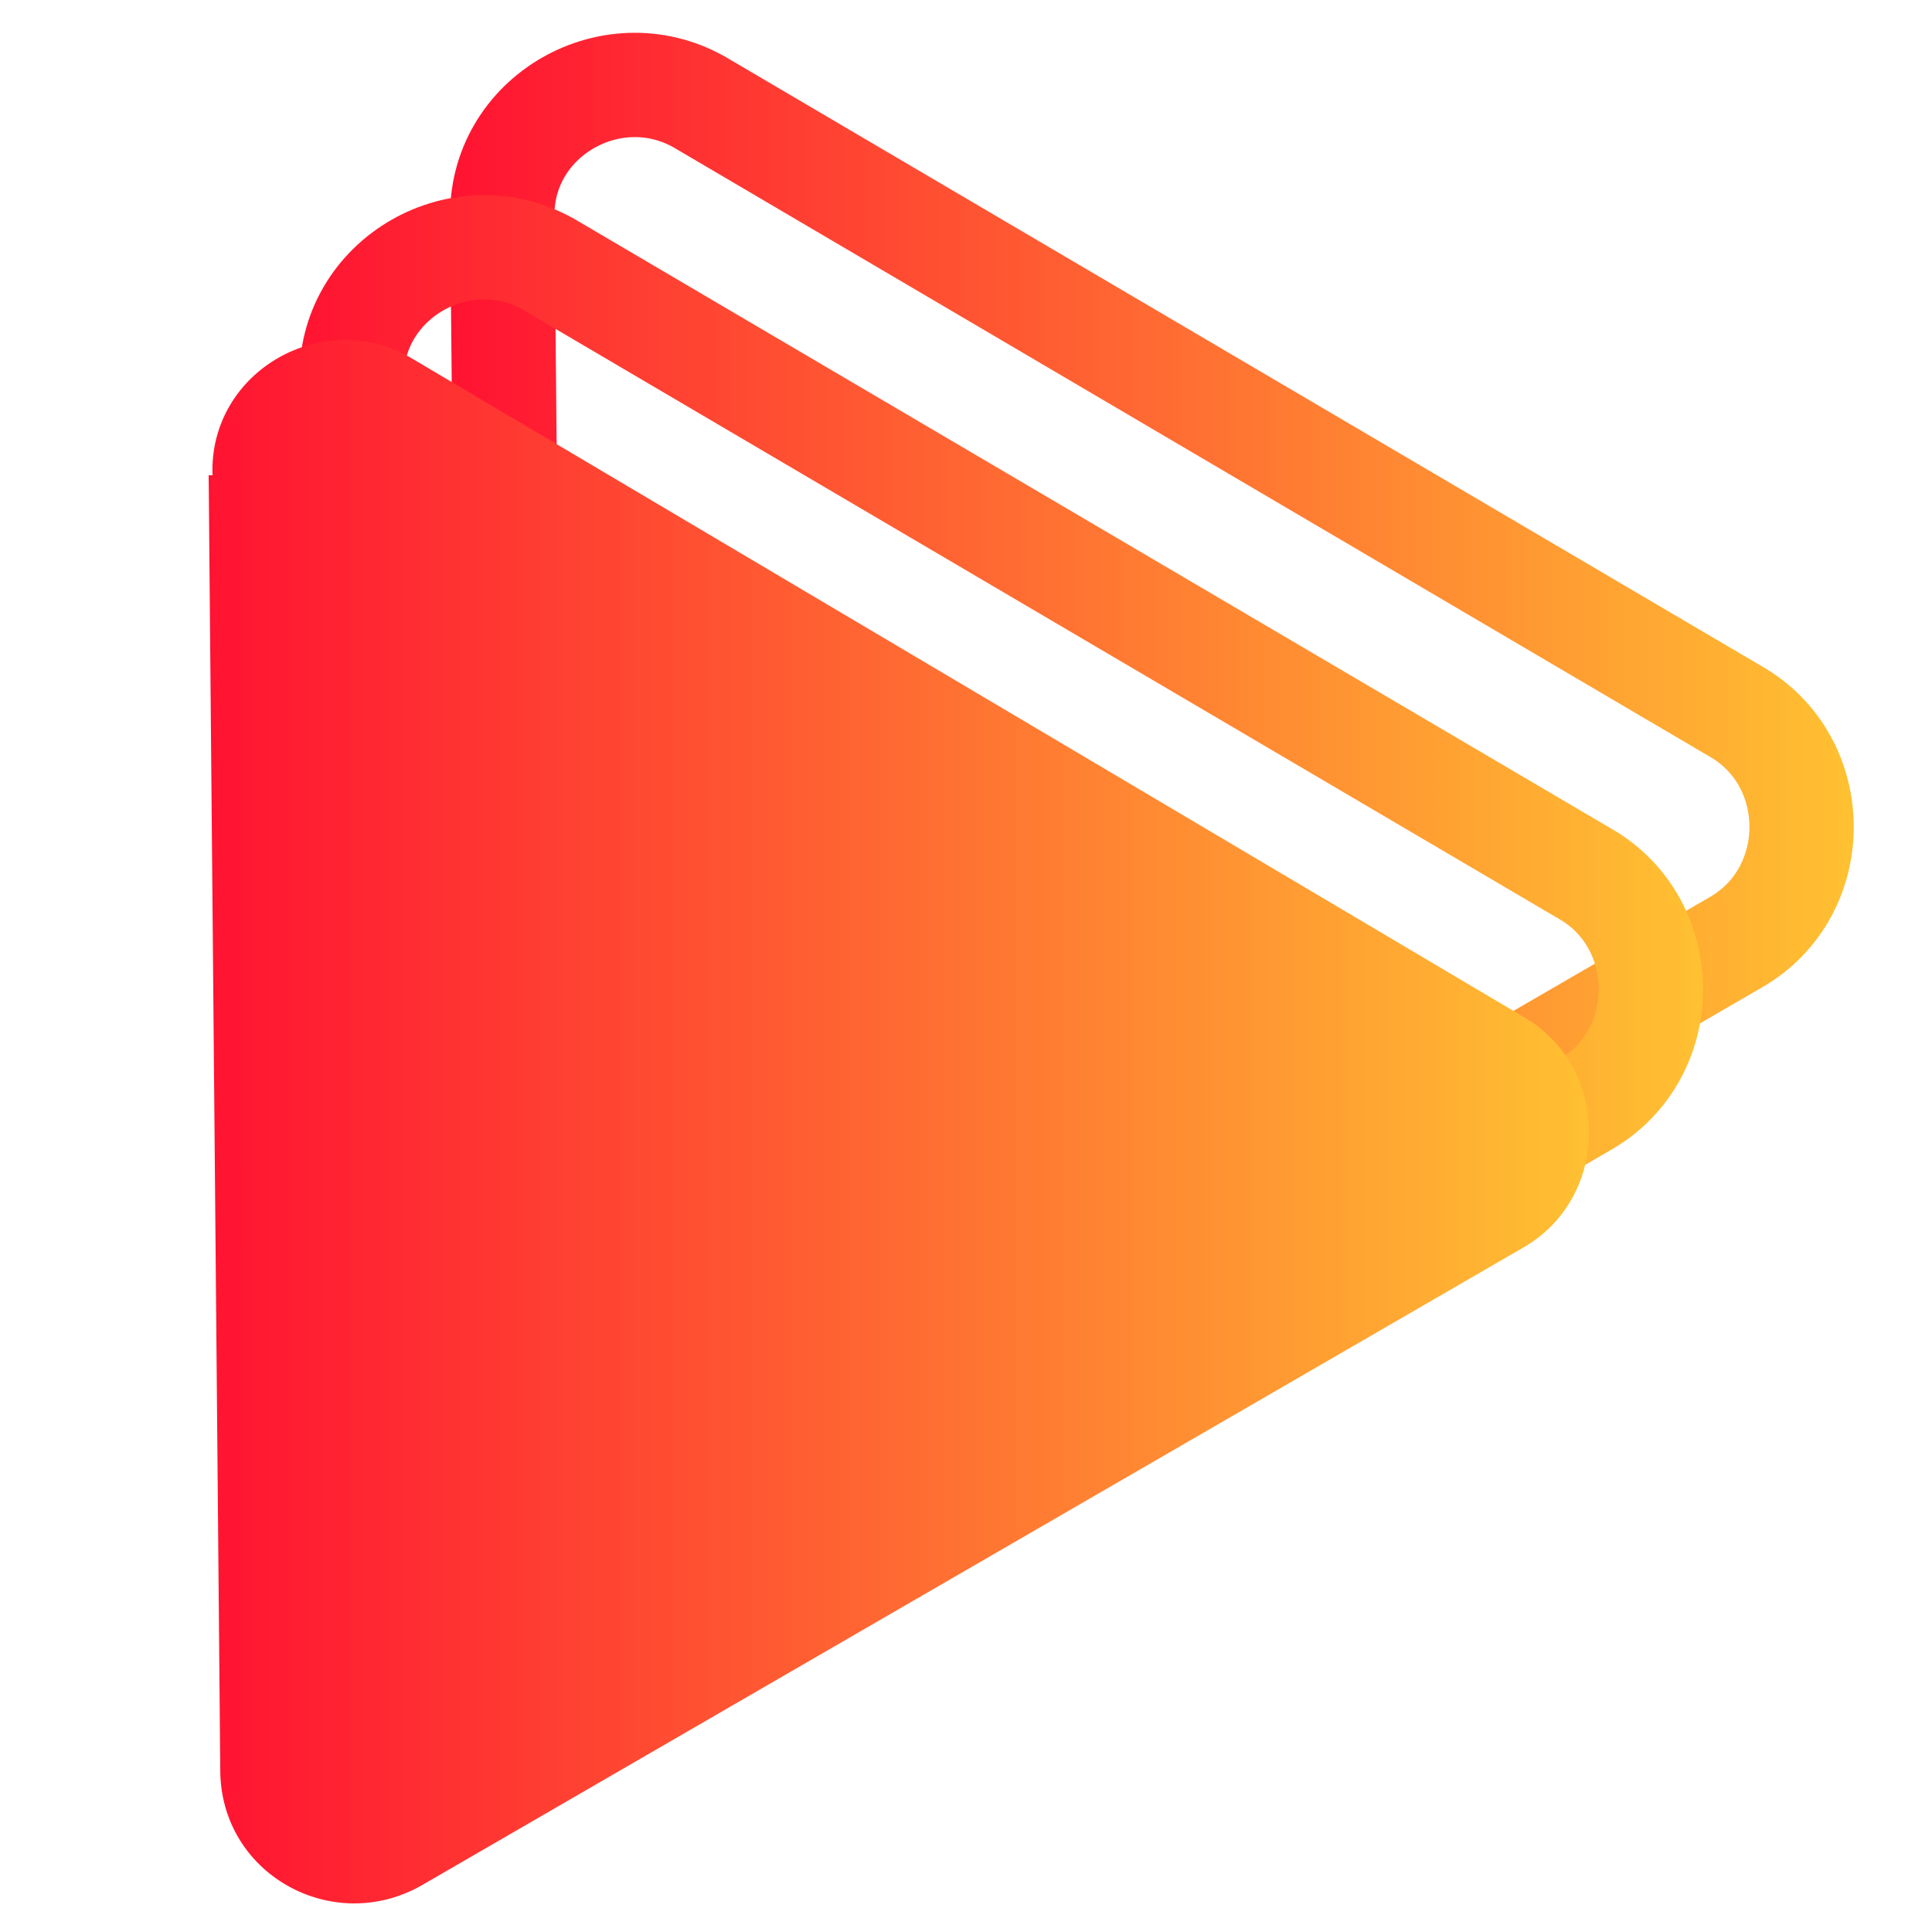
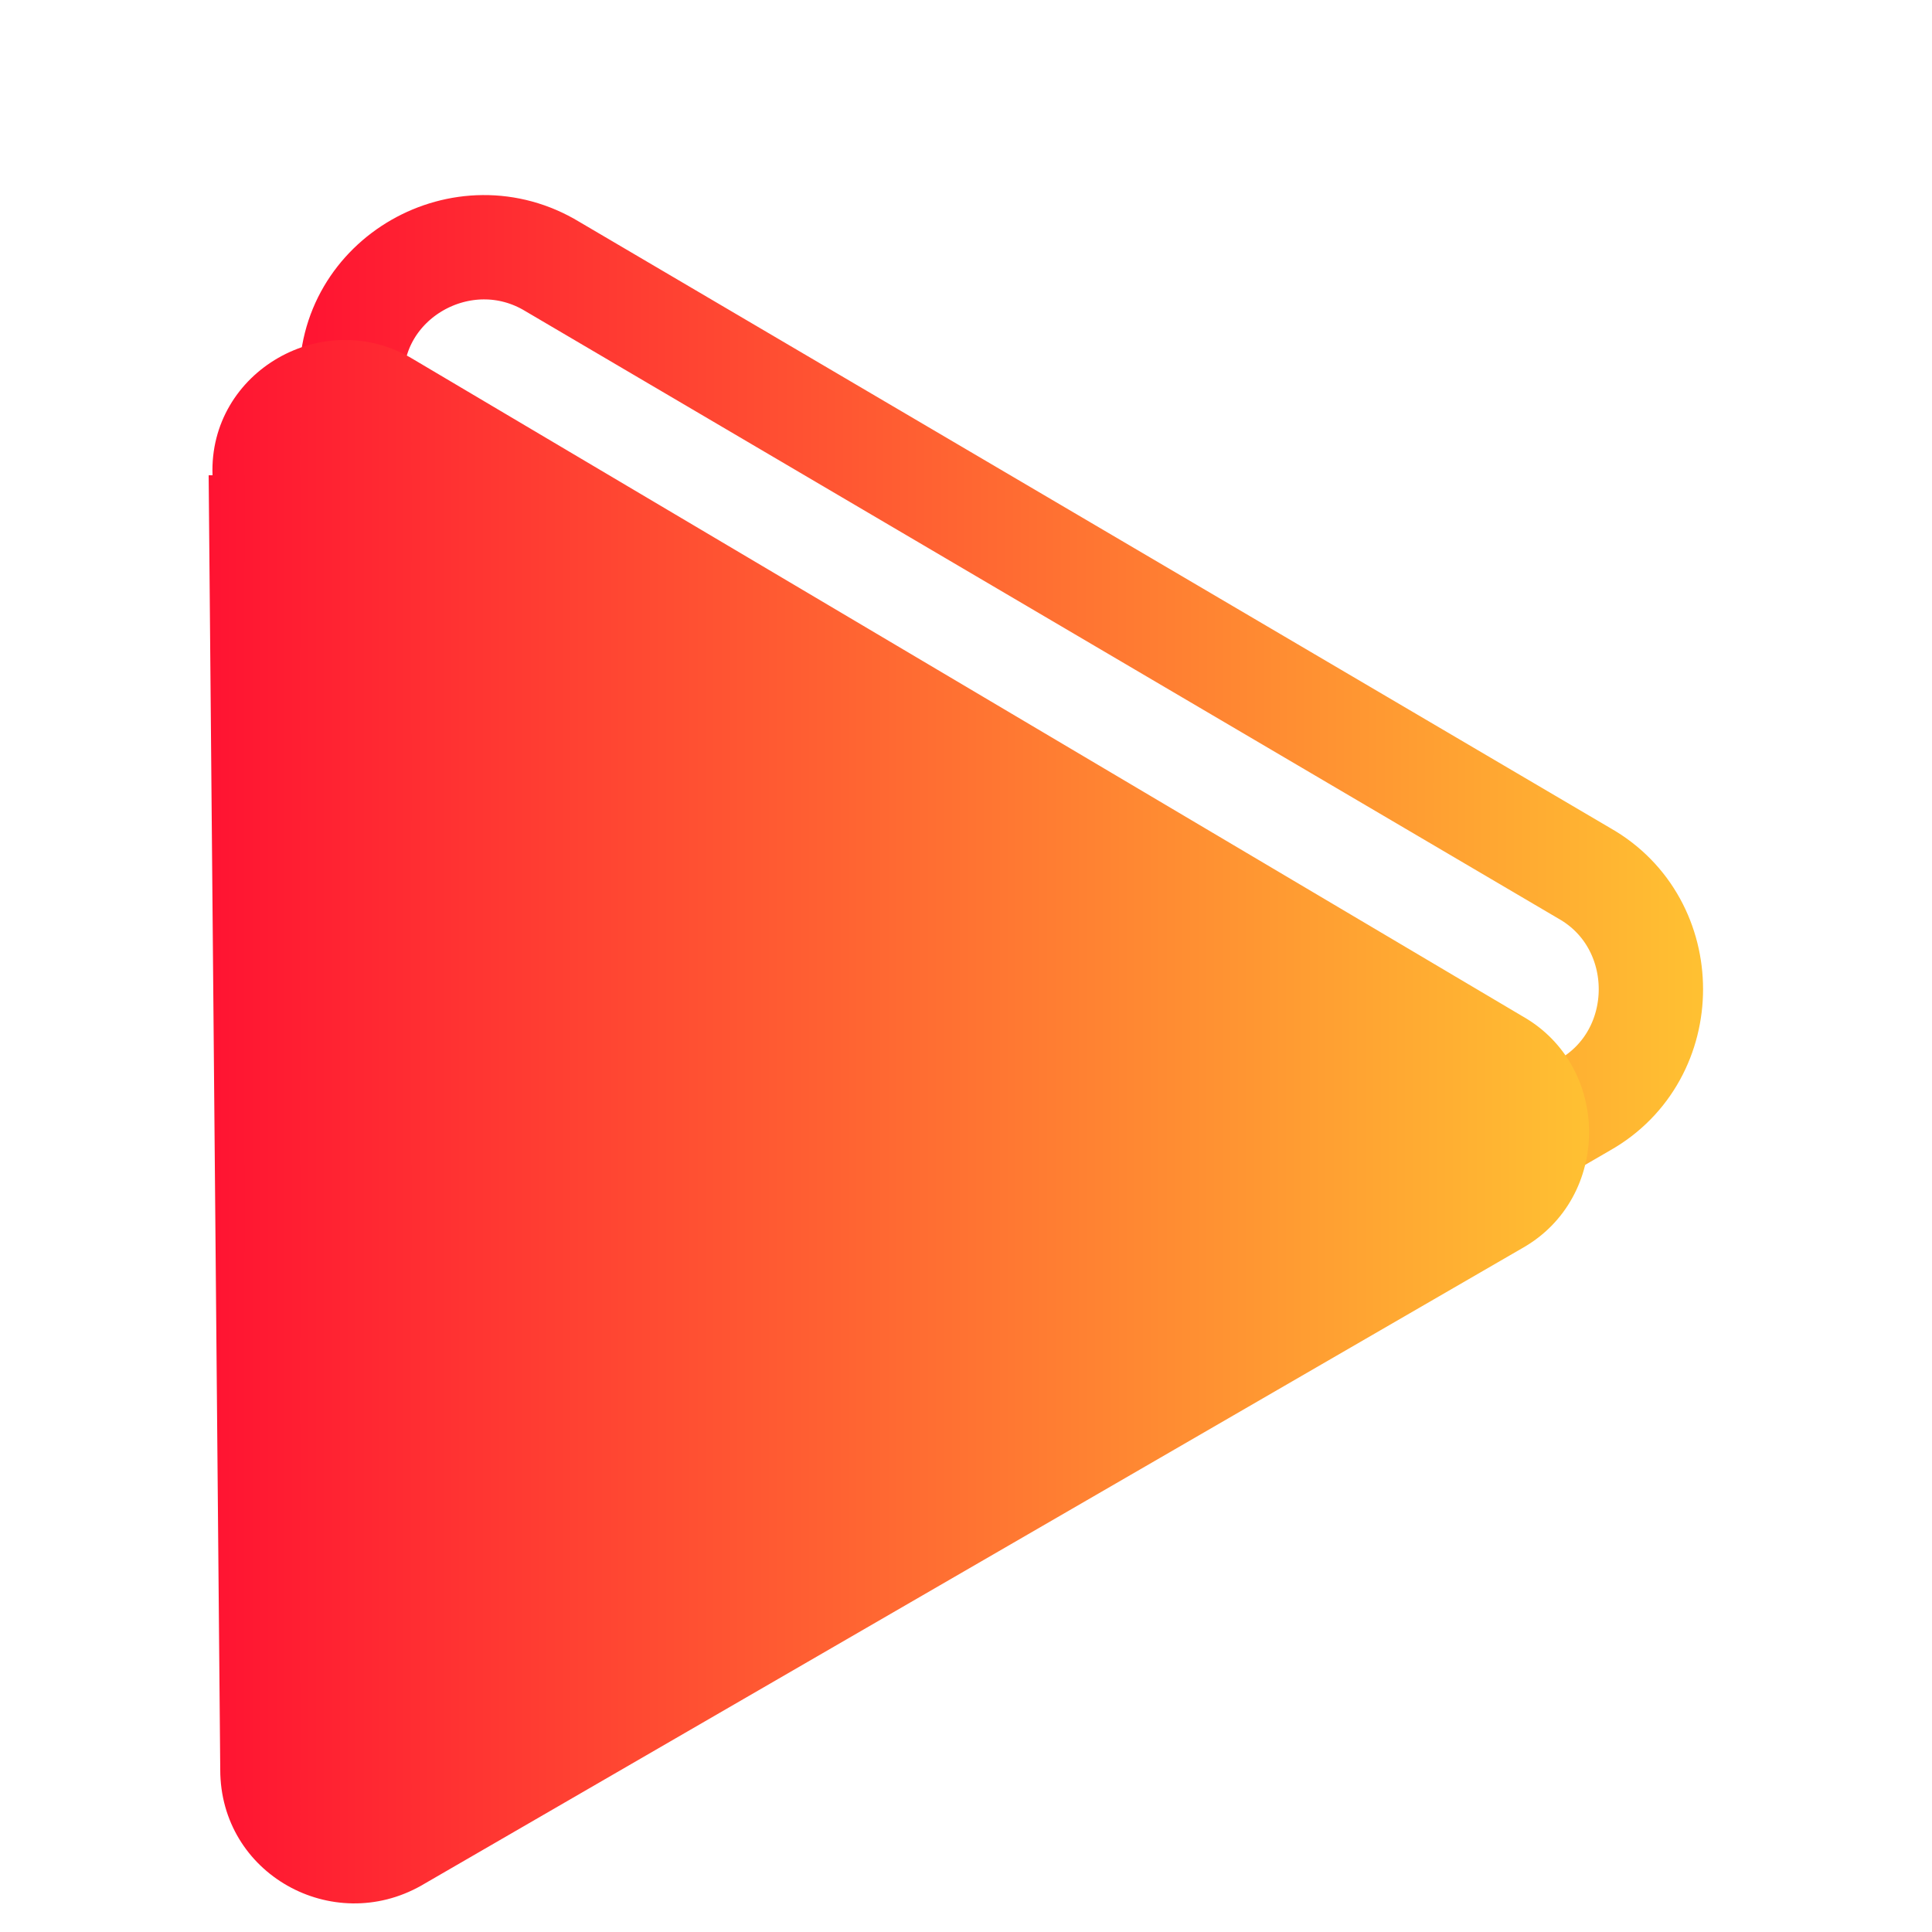
<svg xmlns="http://www.w3.org/2000/svg" xmlns:xlink="http://www.w3.org/1999/xlink" id="_Шар_1" data-name="Шар 1" version="1.1" viewBox="0 0 50 50">
  <defs>
    <style>
      .cls-1 {
        stroke: url(#_Градієнт_без_назви_59-2);
      }

      .cls-1, .cls-2 {
        fill: none;
        stroke-miterlimit: 10;
        stroke-width: 2.7px;
      }

      .cls-2 {
        stroke: url(#_Градієнт_без_назви_59);
      }

      .cls-3 {
        fill: url(#_Градієнт_без_назви_59-3);
        stroke-width: 0px;
      }
    </style>
    <linearGradient id="_Градієнт_без_назви_59" data-name="Градієнт без назви 59" x1="11.7" y1="21.2" x2="48" y2="21.2" gradientUnits="userSpaceOnUse">
      <stop offset="0" stop-color="#ff1332" />
      <stop offset="1" stop-color="#ffc132" />
    </linearGradient>
    <linearGradient id="_Градієнт_без_назви_59-2" data-name="Градієнт без назви 59" x1="7.7" y1="25.4" x2="44.1" y2="25.4" xlink:href="#_Градієнт_без_назви_59" />
    <linearGradient id="_Градієнт_без_назви_59-3" data-name="Градієнт без назви 59" x1="5.4" y1="29.1" x2="41.2" y2="29.1" xlink:href="#_Градієнт_без_назви_59" />
  </defs>
-   <path class="cls-2" d="M13,5.7l.3,31c0,2.7,2.9,4.3,5.2,3l26.4-15.3c2.3-1.3,2.3-4.7,0-6L18.2,2.7c-2.3-1.4-5.3.3-5.2,3Z" />
  <path class="cls-1" d="M9.1,9.9l.3,31c0,2.7,2.9,4.3,5.2,3l26.4-15.3c2.3-1.3,2.3-4.7,0-6L14.3,6.9c-2.3-1.4-5.3.3-5.2,3Z" />
  <path class="cls-3" d="M5.4,12.3l.3,33.5c0,2.7,2.9,4.3,5.2,3l28.5-16.5c2.3-1.3,2.3-4.7,0-6L10.7,9.3c-2.3-1.4-5.3.3-5.2,3Z" />
</svg>